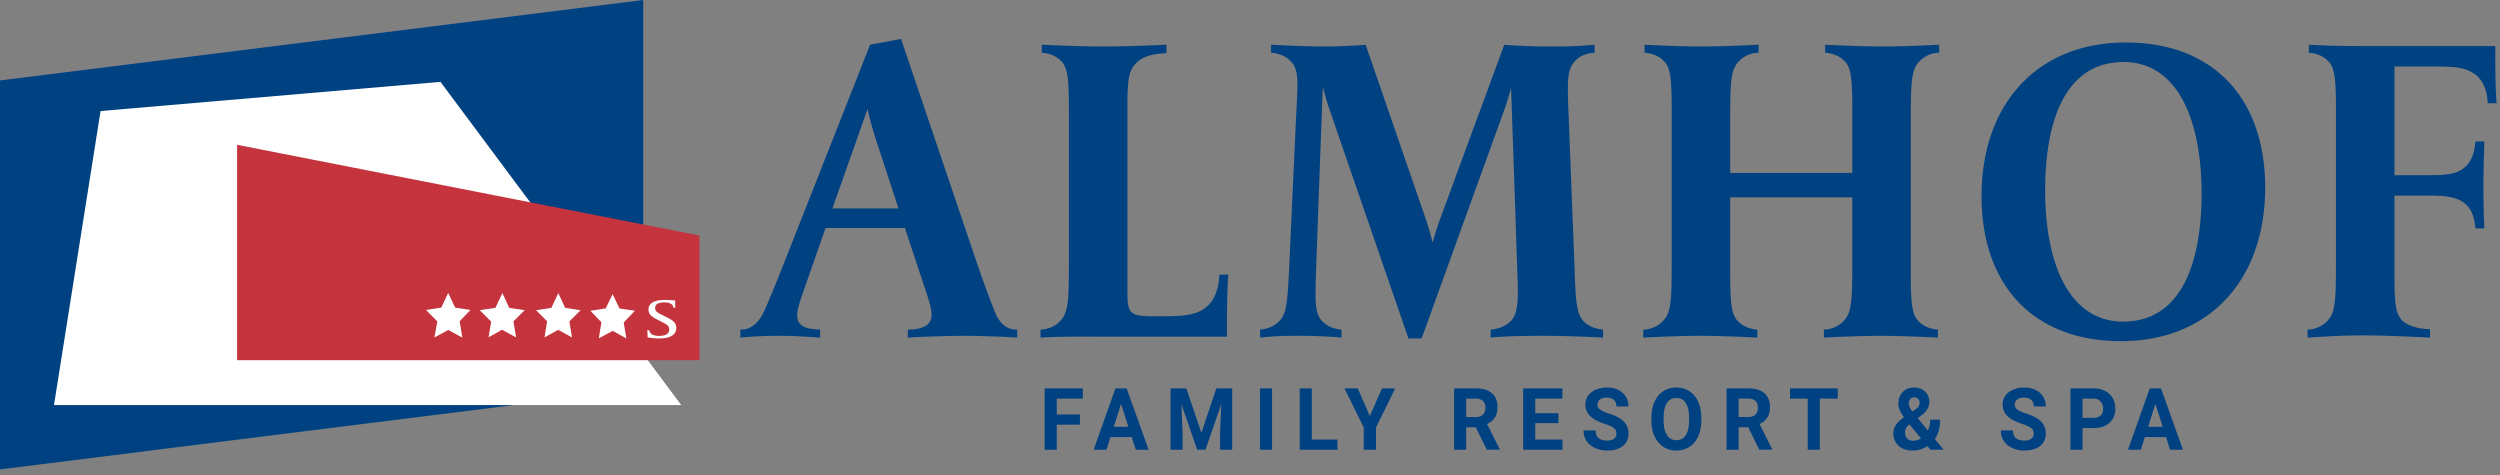
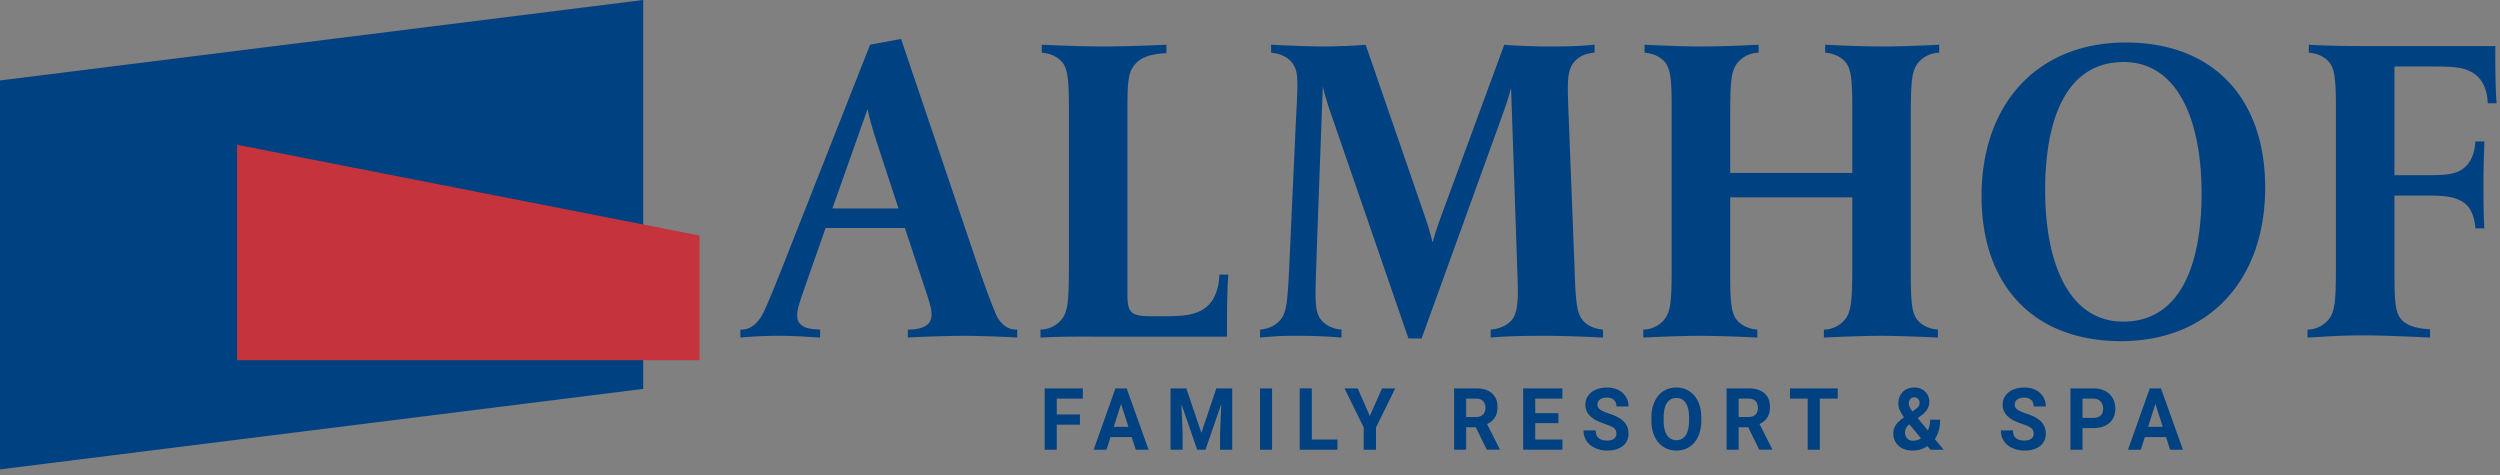
<svg xmlns="http://www.w3.org/2000/svg" height="38" style="fill-rule:evenodd;clip-rule:evenodd;stroke-linejoin:round;stroke-miterlimit:2" width="200">
  <rect width="100%" height="100%" fill="#808080" stroke="none" />
  <path d="M183.429 69.739h-3.937v4.067h-2.051v-9.953h6.48v1.661h-4.429v2.57h3.937v1.655zM189.175 70.094h2.488l-1.251-3.725-1.237 3.725zm3.042 1.661h-3.596l-.683 2.051h-2.181l3.705-9.953h1.901l3.725 9.953h-2.18l-.691-2.051zM201.497 63.853l2.557 7.219 2.543-7.219h2.693v9.953h-2.057v-2.721l.205-4.696-2.687 7.417h-1.408l-2.68-7.41.205 4.689v2.721h-2.05v-9.953h2.679zM214.011 63.853h2.051v9.953h-2.051zM222.814 72.159h4.354v1.647h-6.405v-9.953h2.051v8.306zM232.668 68.337l2.072-4.484h2.242l-3.268 6.344v3.609h-2.085v-3.609l-3.267-6.344h2.249l2.057 4.484zM249.028 68.501h1.654c.516 0 .914-.13 1.196-.392.283-.263.424-.624.424-1.084 0-.47-.133-.839-.399-1.107-.267-.269-.676-.404-1.228-.404h-1.647v2.987zm1.633 1.662h-1.633v3.643h-2.051v-9.953h3.698c1.176 0 2.083.262 2.721.786.639.525.957 1.265.957 2.222 0 .679-.147 1.245-.441 1.699-.294.453-.739.815-1.336 1.083l2.153 4.067v.096h-2.201l-1.867-3.643zM264.7 69.493h-3.938v2.666h4.621v1.647h-6.672v-9.953h6.658v1.661h-4.607v2.372h3.938v1.607zM274.548 71.195c0-.388-.137-.685-.41-.893-.273-.207-.766-.426-1.477-.656-.71-.229-1.274-.456-1.688-.68-1.131-.61-1.695-1.433-1.695-2.467a2.4 2.4 0 0 1 .454-1.439c.303-.422.738-.751 1.305-.988.568-.238 1.205-.356 1.912-.356.711 0 1.343.129 1.9.387.556.257.987.62 1.295 1.09.308.47.462 1.003.462 1.6h-2.051c0-.457-.144-.811-.431-1.063-.287-.254-.69-.38-1.21-.38-.502 0-.891.107-1.169.318a1.002 1.002 0 0 0-.417.837c0 .324.164.595.489.814.326.219.805.424 1.439.615 1.166.351 2.017.786 2.55 1.306.533.519.8 1.167.8 1.941 0 .862-.326 1.537-.978 2.028-.652.489-1.529.734-2.632.734a5.101 5.101 0 0 1-2.091-.42c-.629-.281-1.109-.665-1.44-1.152-.33-.488-.495-1.053-.495-1.696h2.058c0 1.099.656 1.648 1.968 1.648.488 0 .869-.099 1.142-.298.273-.197.41-.475.41-.83zM286.891 68.604c0-1.044-.188-1.837-.561-2.379-.374-.542-.907-.813-1.599-.813-.689 0-1.22.267-1.593.802-.374.537-.563 1.322-.567 2.356v.485c0 1.017.186 1.805.56 2.365.373.561.911.841 1.613.841.688 0 1.217-.269 1.586-.81.37-.539.556-1.327.561-2.362v-.485zm2.078.451c0 .98-.174 1.839-.519 2.577-.347.739-.842 1.308-1.488 1.709-.644.402-1.384.602-2.218.602-.825 0-1.561-.198-2.208-.595-.647-.396-1.148-.963-1.503-1.698-.356-.736-.537-1.583-.54-2.54v-.492c0-.98.176-1.843.529-2.587.353-.746.852-1.318 1.497-1.717.645-.398 1.382-.598 2.212-.598.829 0 1.566.2 2.211.598.645.399 1.144.971 1.497 1.717.353.744.53 1.604.53 2.58v.444zM295.31 68.501h1.654c.515 0 .913-.13 1.196-.392.283-.263.424-.624.424-1.084 0-.47-.133-.839-.4-1.107-.267-.269-.676-.404-1.227-.404h-1.647v2.987zm1.634 1.662h-1.634v3.643h-2.051v-9.953h3.698c1.176 0 2.082.262 2.721.786.638.525.957 1.265.957 2.222 0 .679-.147 1.245-.441 1.699-.294.453-.74.815-1.336 1.083l2.153 4.067v.096h-2.201l-1.866-3.643zM312.144 65.514h-3.049v8.292h-2.051v-8.292h-3.008v-1.661h8.108v1.661zM324.211 66.307c0 .342.2.773.602 1.292l.526-.348c.269-.173.454-.342.557-.506.102-.164.154-.361.154-.588a.817.817 0 0 0-.253-.595.88.88 0 0 0-.649-.253c-.283 0-.51.091-.681.274-.171.182-.256.423-.256.724zm.725 6.043c.474 0 .923-.132 1.347-.395l-1.962-2.264-.144.102c-.406.345-.608.752-.608 1.22 0 .397.126.718.379.965.253.248.582.372.988.372zm-3.35-1.224c0-.459.129-.886.386-1.278.258-.391.73-.827 1.419-1.305a6.914 6.914 0 0 1-.697-1.118 2.474 2.474 0 0 1-.253-1.091c0-.774.245-1.405.734-1.889.49-.486 1.15-.729 1.98-.729.742 0 1.352.221 1.828.663.476.443.715.994.715 1.655 0 .793-.402 1.492-1.204 2.098l-.765.554 1.716 1.996a3.813 3.813 0 0 0 .403-1.75h1.682c0 1.294-.299 2.343-.896 3.145l1.49 1.729h-2.242l-.513-.588c-.734.484-1.577.725-2.529.725-.984 0-1.773-.259-2.365-.775-.593-.518-.889-1.199-.889-2.042zM345.424 71.195c0-.388-.137-.685-.41-.893-.273-.207-.766-.426-1.477-.656-.71-.229-1.274-.456-1.688-.68-1.131-.61-1.695-1.433-1.695-2.467a2.4 2.4 0 0 1 .454-1.439c.303-.422.738-.751 1.305-.988.568-.238 1.205-.356 1.912-.356.71 0 1.343.129 1.9.387.556.257.987.62 1.295 1.09.307.47.462 1.003.462 1.6h-2.051c0-.457-.144-.811-.431-1.063-.287-.254-.69-.38-1.21-.38-.502 0-.891.107-1.169.318a1.002 1.002 0 0 0-.417.837c0 .324.164.595.489.814.326.219.805.424 1.439.615 1.166.351 2.017.786 2.55 1.306.533.519.8 1.167.8 1.941 0 .862-.326 1.537-.978 2.028-.652.489-1.529.734-2.632.734a5.101 5.101 0 0 1-2.091-.42c-.629-.281-1.109-.665-1.44-1.152-.33-.488-.495-1.053-.495-1.696h2.058c0 1.099.656 1.648 1.968 1.648.488 0 .869-.099 1.142-.298.273-.197.41-.475.41-.83zM353.72 68.638h1.832c.543 0 .956-.128 1.241-.383.284-.254.427-.62.427-1.093 0-.488-.143-.882-.431-1.183-.287-.301-.683-.456-1.189-.465h-1.88v3.124zm0 1.661v3.507h-2.051v-9.953h3.883c.748 0 1.405.137 1.973.41a3.016 3.016 0 0 1 1.308 1.166c.306.503.458 1.076.458 1.719 0 .976-.334 1.744-1.001 2.307-.668.563-1.591.844-2.772.844h-1.798zM364.86 70.094h2.488l-1.251-3.725-1.237 3.725zm3.042 1.661h-3.596l-.684 2.051h-2.18l3.705-9.953h1.9l3.726 9.953h-2.181l-.69-2.051zM149.301 25.009c-1.584-4.536-1.944-6.48-1.944-6.48l-5.977 16.13h11.234l-3.313-9.65zm14.473 30.316c-2.16 0-7.489.143-9.576.287v-1.296c1.727 0 2.807-.359 3.383-.864.433-.36.649-.936.649-1.584 0-.865-.361-2.088-1.08-4.105l-3.456-9.936h-13.466l-3.672 10.008c-.721 2.017-1.152 3.168-1.152 4.105 0 .648.143 1.152.576 1.512.792.793 2.304.793 3.312.864v1.296c-2.52-.144-4.249-.287-6.841-.287-2.304 0-4.392.071-6.696.287v-1.296c2.016.072 3.096-1.44 3.529-2.088.574-.864 1.656-3.385 3.528-7.849l14.976-36.291 5.257-.936 12.961 36.579c1.801 4.969 3.097 8.065 3.385 8.569.432.648 1.368 2.088 3.384 2.016v1.296c-2.088-.144-6.912-.287-9.001-.287zM208.413 55.468h-19.729c-4.032 0-7.921-.072-11.953.144v-1.296c.936 0 2.448-.359 3.528-1.584 1.224-1.368 1.296-3.384 1.296-9.577v-24.77c0-4.536-.216-6.121-.936-7.201-.576-.792-1.728-1.656-3.672-1.8V8.088c2.808.144 7.993.289 10.512.289 2.521 0 7.85-.145 10.658-.289v1.369c-3.025.143-4.609.792-5.617 2.16-1.08 1.439-1.007 3.672-1.007 9.288v27.579c0 3.24.575 3.672 4.463 3.672h1.225c3.96 0 6.408-.144 8.208-1.945.937-.935 1.656-2.664 1.729-4.824h1.511c-.288 3.313-.216 10.081-.216 10.081zM262.702 55.325c-2.519 0-6.408 0-9.503.287v-1.296c.863-.071 2.519-.359 3.599-1.584 1.079-1.224 1.009-3.744 1.009-5.257 0-.504-1.152-32.402-1.152-32.402s-.361 1.511-1.369 4.177l-13.825 36.506h-2.232L226.052 19.25c-1.009-2.737-1.368-4.393-1.368-4.393s-1.225 31.034-1.225 32.402c0 1.368-.143 3.673.576 4.969.073.144 1.008 1.872 3.817 2.088v1.296a86.323 86.323 0 0 0-7.273-.287c-2.52 0-3.456 0-6.552.287v-1.296c.864-.071 2.376-.359 3.456-1.584 1.08-1.224 1.224-3.168 1.512-9.001l1.152-24.05c.072-1.008.217-4.032.217-4.824 0-1.944-.145-2.736-.721-3.601-.144-.215-1.08-1.656-3.744-1.872V8.088c2.88.144 6.768.289 9.289.289 1.223 0 5.688-.145 6.768-.289l10.297 28.515c.648 1.872 1.08 3.6 1.08 3.6s.432-1.584 1.153-3.529l11.016-28.586c1.08.144 5.832.289 7.057.289 2.52 0 5.184 0 8.28-.289v1.296c-.935.073-2.448.288-3.528 1.584-1.008 1.153-1.008 2.952-1.008 4.465 0 1.08.072 3.025.145 4.536l1.007 24.771c.144 4.32.288 6.552 1.153 7.776.143.216 1.08 1.584 3.672 1.8v1.296c-2.809-.144-7.057-.287-9.578-.287zM325.847 10.968c-1.225 1.368-1.297 3.385-1.297 9.577v24.77c0 4.537.217 6.121.937 7.201.576.792 1.728 1.656 3.672 1.8v1.296c-2.808-.144-7.201-.287-9.721-.287-2.52 0-6.84.143-9.649.287v-1.296c.936 0 2.449-.359 3.529-1.584 1.223-1.368 1.296-3.384 1.296-9.577V32.858h-20.738v12.457c0 4.537.216 6.121.936 7.201.576.792 1.728 1.656 3.673 1.8v1.296c-2.809-.144-7.201-.287-9.722-.287-2.52 0-6.84.143-9.648.287v-1.296c.936 0 2.448-.359 3.528-1.584 1.225-1.368 1.296-3.384 1.296-9.577v-24.77c0-4.536-.216-6.121-.936-7.201-.576-.792-1.728-1.656-3.673-1.8V8.088c2.809.144 7.202.289 9.721.289 2.521 0 6.841-.145 9.65-.289v1.296c-.937 0-2.449.361-3.529 1.584-1.224 1.368-1.296 3.385-1.296 9.577v8.353h20.738V18.385c0-4.536-.216-6.121-.936-7.201-.576-.792-1.728-1.656-3.673-1.8V8.088c2.809.144 7.201.289 9.721.289 2.52 0 6.841-.145 9.649-.289v1.296c-.936 0-2.448.361-3.528 1.584zM360.693 10.896c-9.793 0-13.322 9.361-13.322 20.811 0 11.953 4.105 21.313 13.249 21.313 9.793 0 13.322-9.36 13.322-20.81 0-11.953-4.105-21.314-13.249-21.314zm-.432 45.292c-14.905 0-23.69-9.072-23.69-23.546 0-14.977 9.505-24.914 24.482-24.914 14.905 0 23.69 9.073 23.69 23.546 0 14.977-9.505 24.914-24.482 24.914zM422.541 17.593c-.072-2.448-1.08-4.104-2.448-4.896-1.584-.937-3.024-1.08-7.488-1.08h-5.904v17.641h6.047c2.593 0 4.537-.144 5.833-1.224 1.008-.792 1.728-2.16 1.872-4.248h1.512c0 1.584-.143 2.591-.143 7.129 0 4.463.072 5.328.143 6.984h-1.512c-.144-1.872-.72-3.097-1.584-3.889-1.512-1.296-3.744-1.44-6.264-1.44h-5.904v12.817c0 4.536.215 5.977.935 6.985 1.152 1.728 4.393 1.873 5.112 1.873v1.367c-2.807-.144-8.496-.36-11.016-.36-4.032 0-5.761.144-9.793.36v-1.296c.936 0 2.448-.359 3.528-1.584 1.225-1.368 1.296-3.384 1.296-9.577v-24.77c0-4.536-.216-6.121-.936-7.201-.576-.792-1.728-1.656-3.672-1.8V8.088c3.961.216 7.056.216 11.088.216h20.594s-.071 5.977.217 9.289h-1.513zM109.25.83 0 13.888V77l109.25-13.057V.83z" style="fill:#004182;fill-rule:nonzero" transform="matrix(.471 0 0 .493 0 -.41)" />
-   <path d="m74.812 14.115-57.73 4.733-7.911 47.714h106.537L74.812 14.115z" style="fill:#fff;fill-rule:nonzero" transform="matrix(.471 0 0 .493 0 -.41)" />
  <path d="M118.81 39.055 40.272 24.328v34.953h78.538V39.055z" style="fill:#c5333c;fill-rule:nonzero" transform="matrix(.471 0 0 .493 0 -.41)" />
-   <path d="m76.124 48.364 1.192 2.386 2.6.376-1.834 1.823.445 2.67-2.376-1.238-2.372 1.221.504-2.61-1.934-1.864 2.603-.381 1.172-2.383zM85.331 48.376l1.162 2.415 2.626.368-1.909 1.832.451 2.59-2.379-1.239-2.3 1.225.443-2.558-1.946-1.845 2.674-.384 1.178-2.404zM94.826 48.39l1.167 2.391 2.622.392-1.909 1.83.452 2.586-2.341-1.234-2.334 1.228.444-2.624-1.877-1.791 2.602-.374 1.174-2.404zM104.053 48.551l1.167 2.33 2.626.377-1.907 1.901.447 2.592-2.306-1.229-2.373 1.217.446-2.613-1.874-1.863 2.605-.385 1.169-2.327zM112.015 55.751c-.803 0-1.491-.064-2.026-.2v-.236c0-.453-.052-.888-.052-.888h.357c.013.199.115.39.293.553.293.254.867.362 1.287.362.842 0 1.798-.163 1.798-1.042 0-.653-.599-.907-1.339-1.269l-.752-.372c-.918-.445-1.44-.825-1.44-1.605 0-.426.217-1.55 2.689-1.55 1.135 0 1.874.1 1.874.1s-.025.254-.025.525c0 .4.025.626.025.626h-.332a.747.747 0 0 0-.318-.562c-.28-.199-.714-.29-1.186-.29-1.171 0-1.592.372-1.592.906 0 .571.446.78 1.198 1.143l.828.399c.765.362 1.568.743 1.568 1.677 0 1.632-2.103 1.723-2.855 1.723z" style="fill:#fff;fill-rule:nonzero" transform="matrix(.471 0 0 .493 0 -.41)" />
</svg>